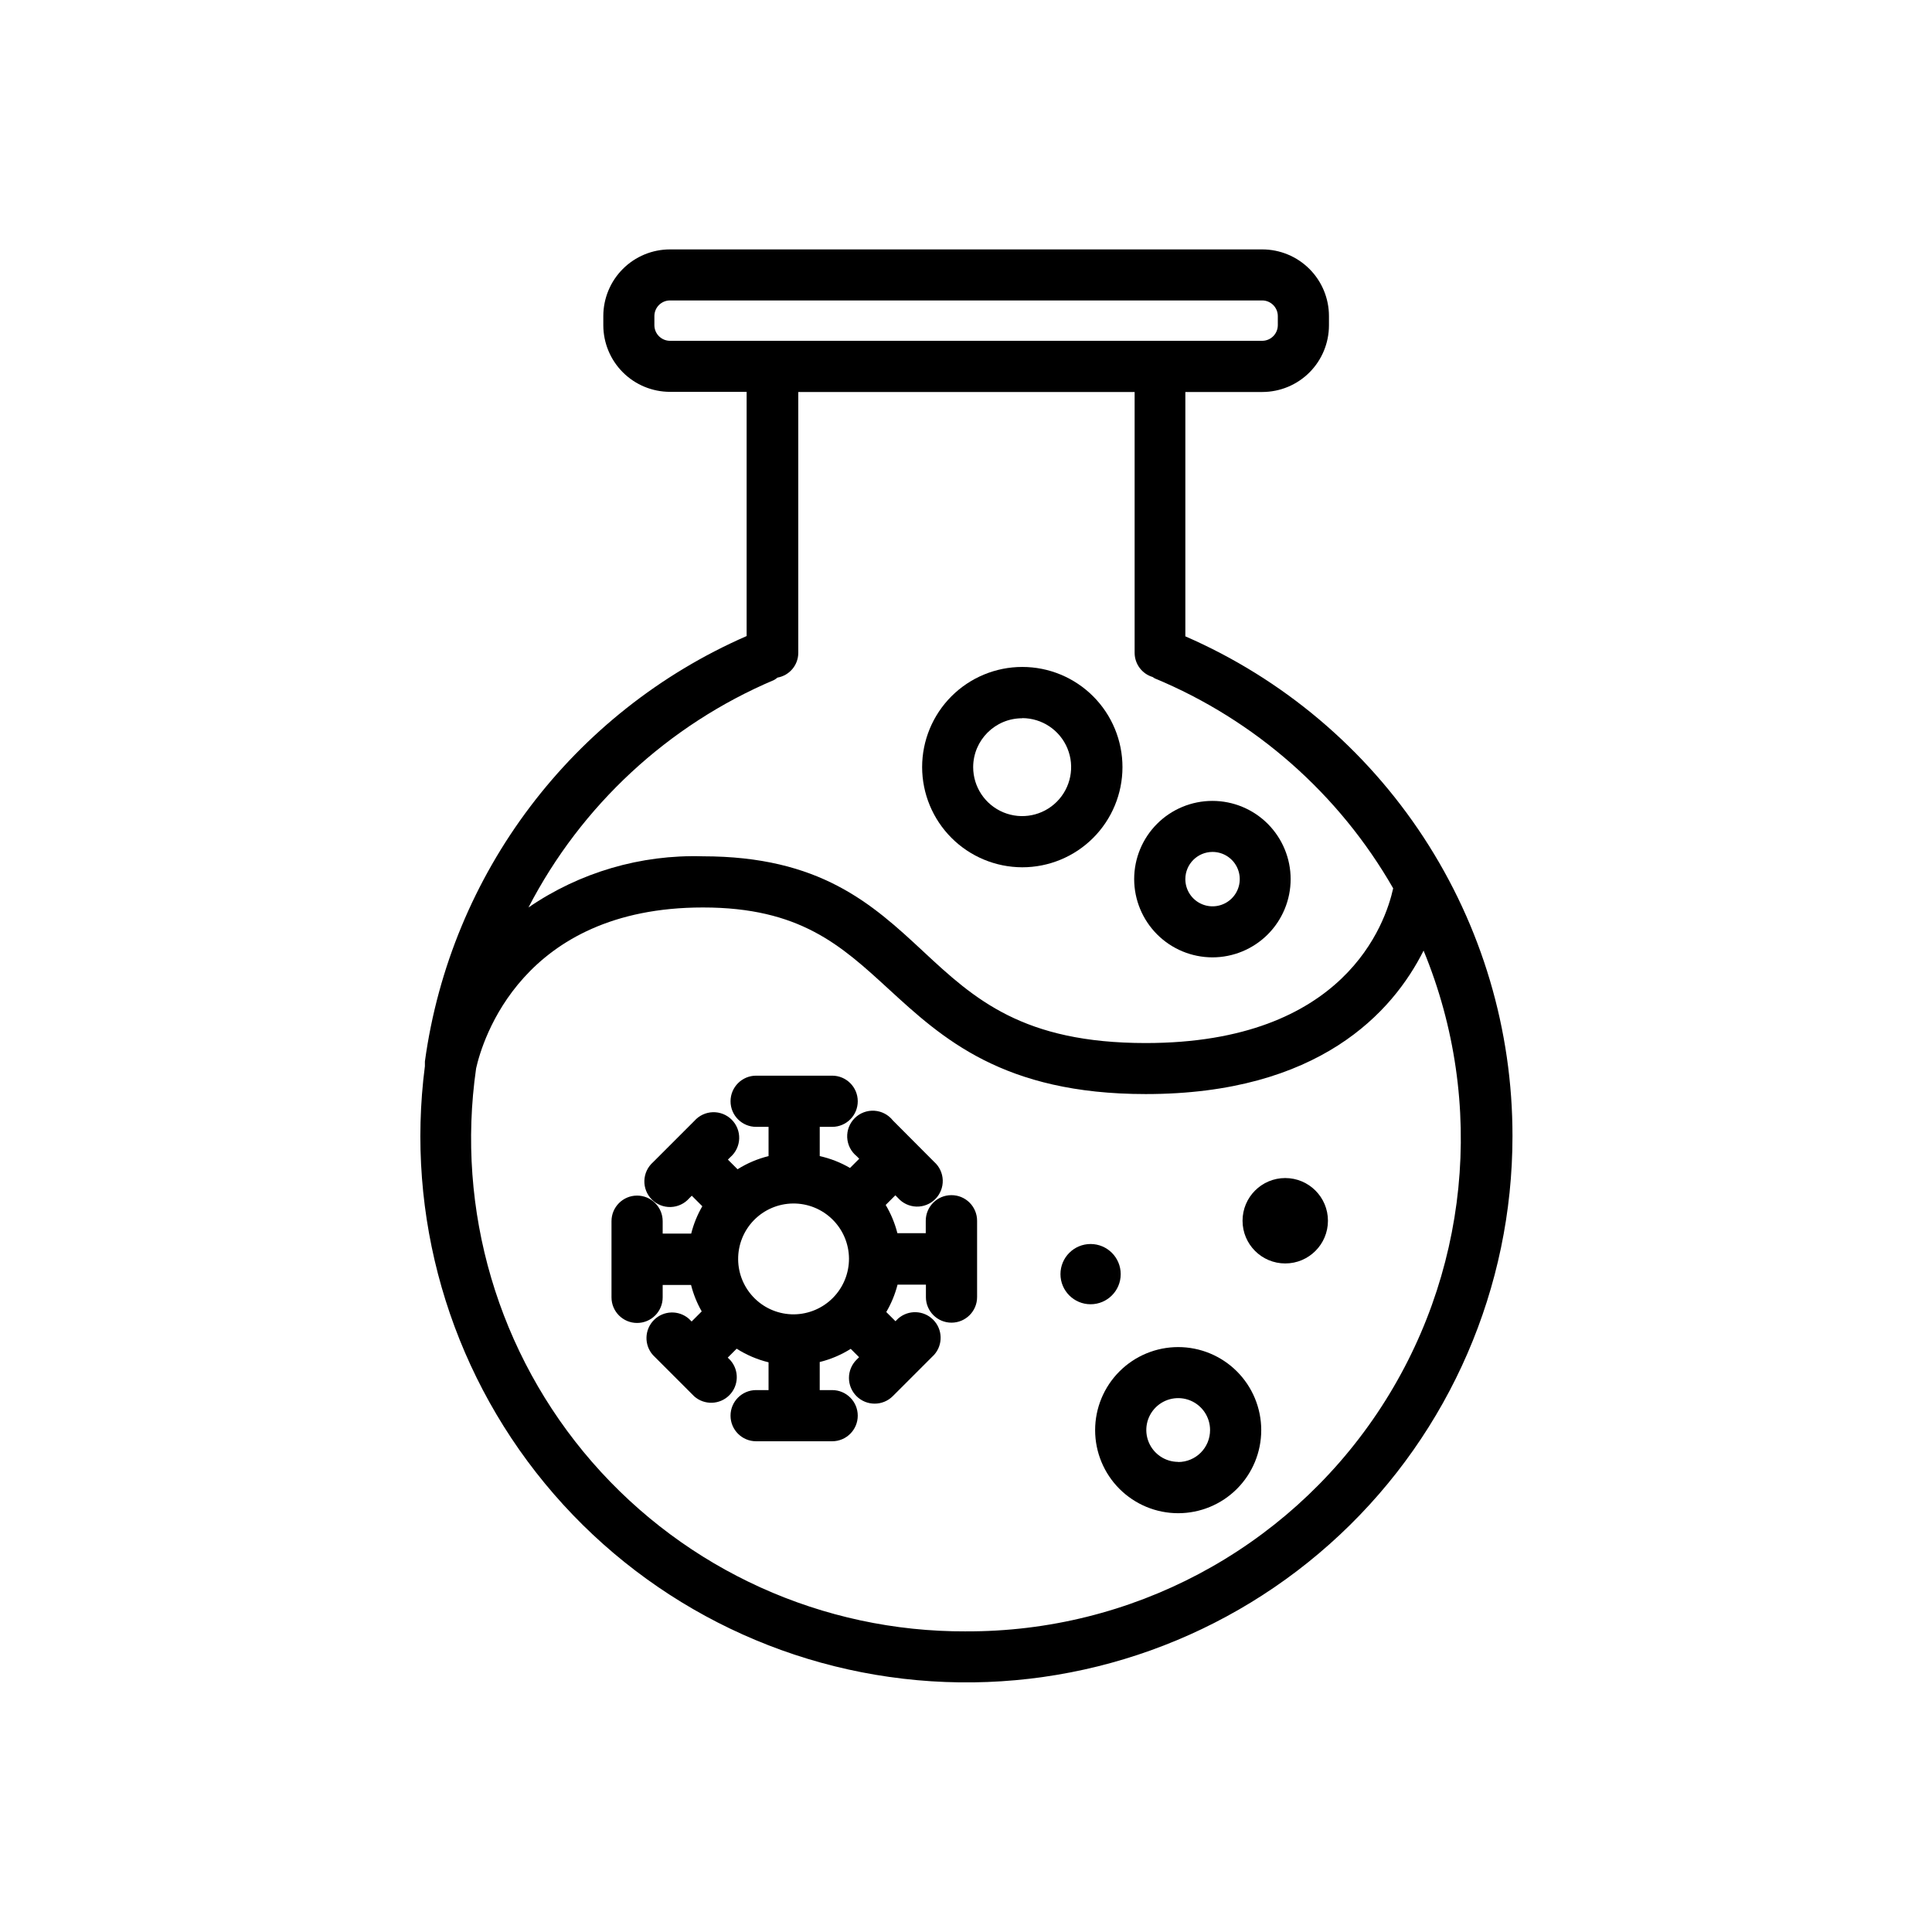
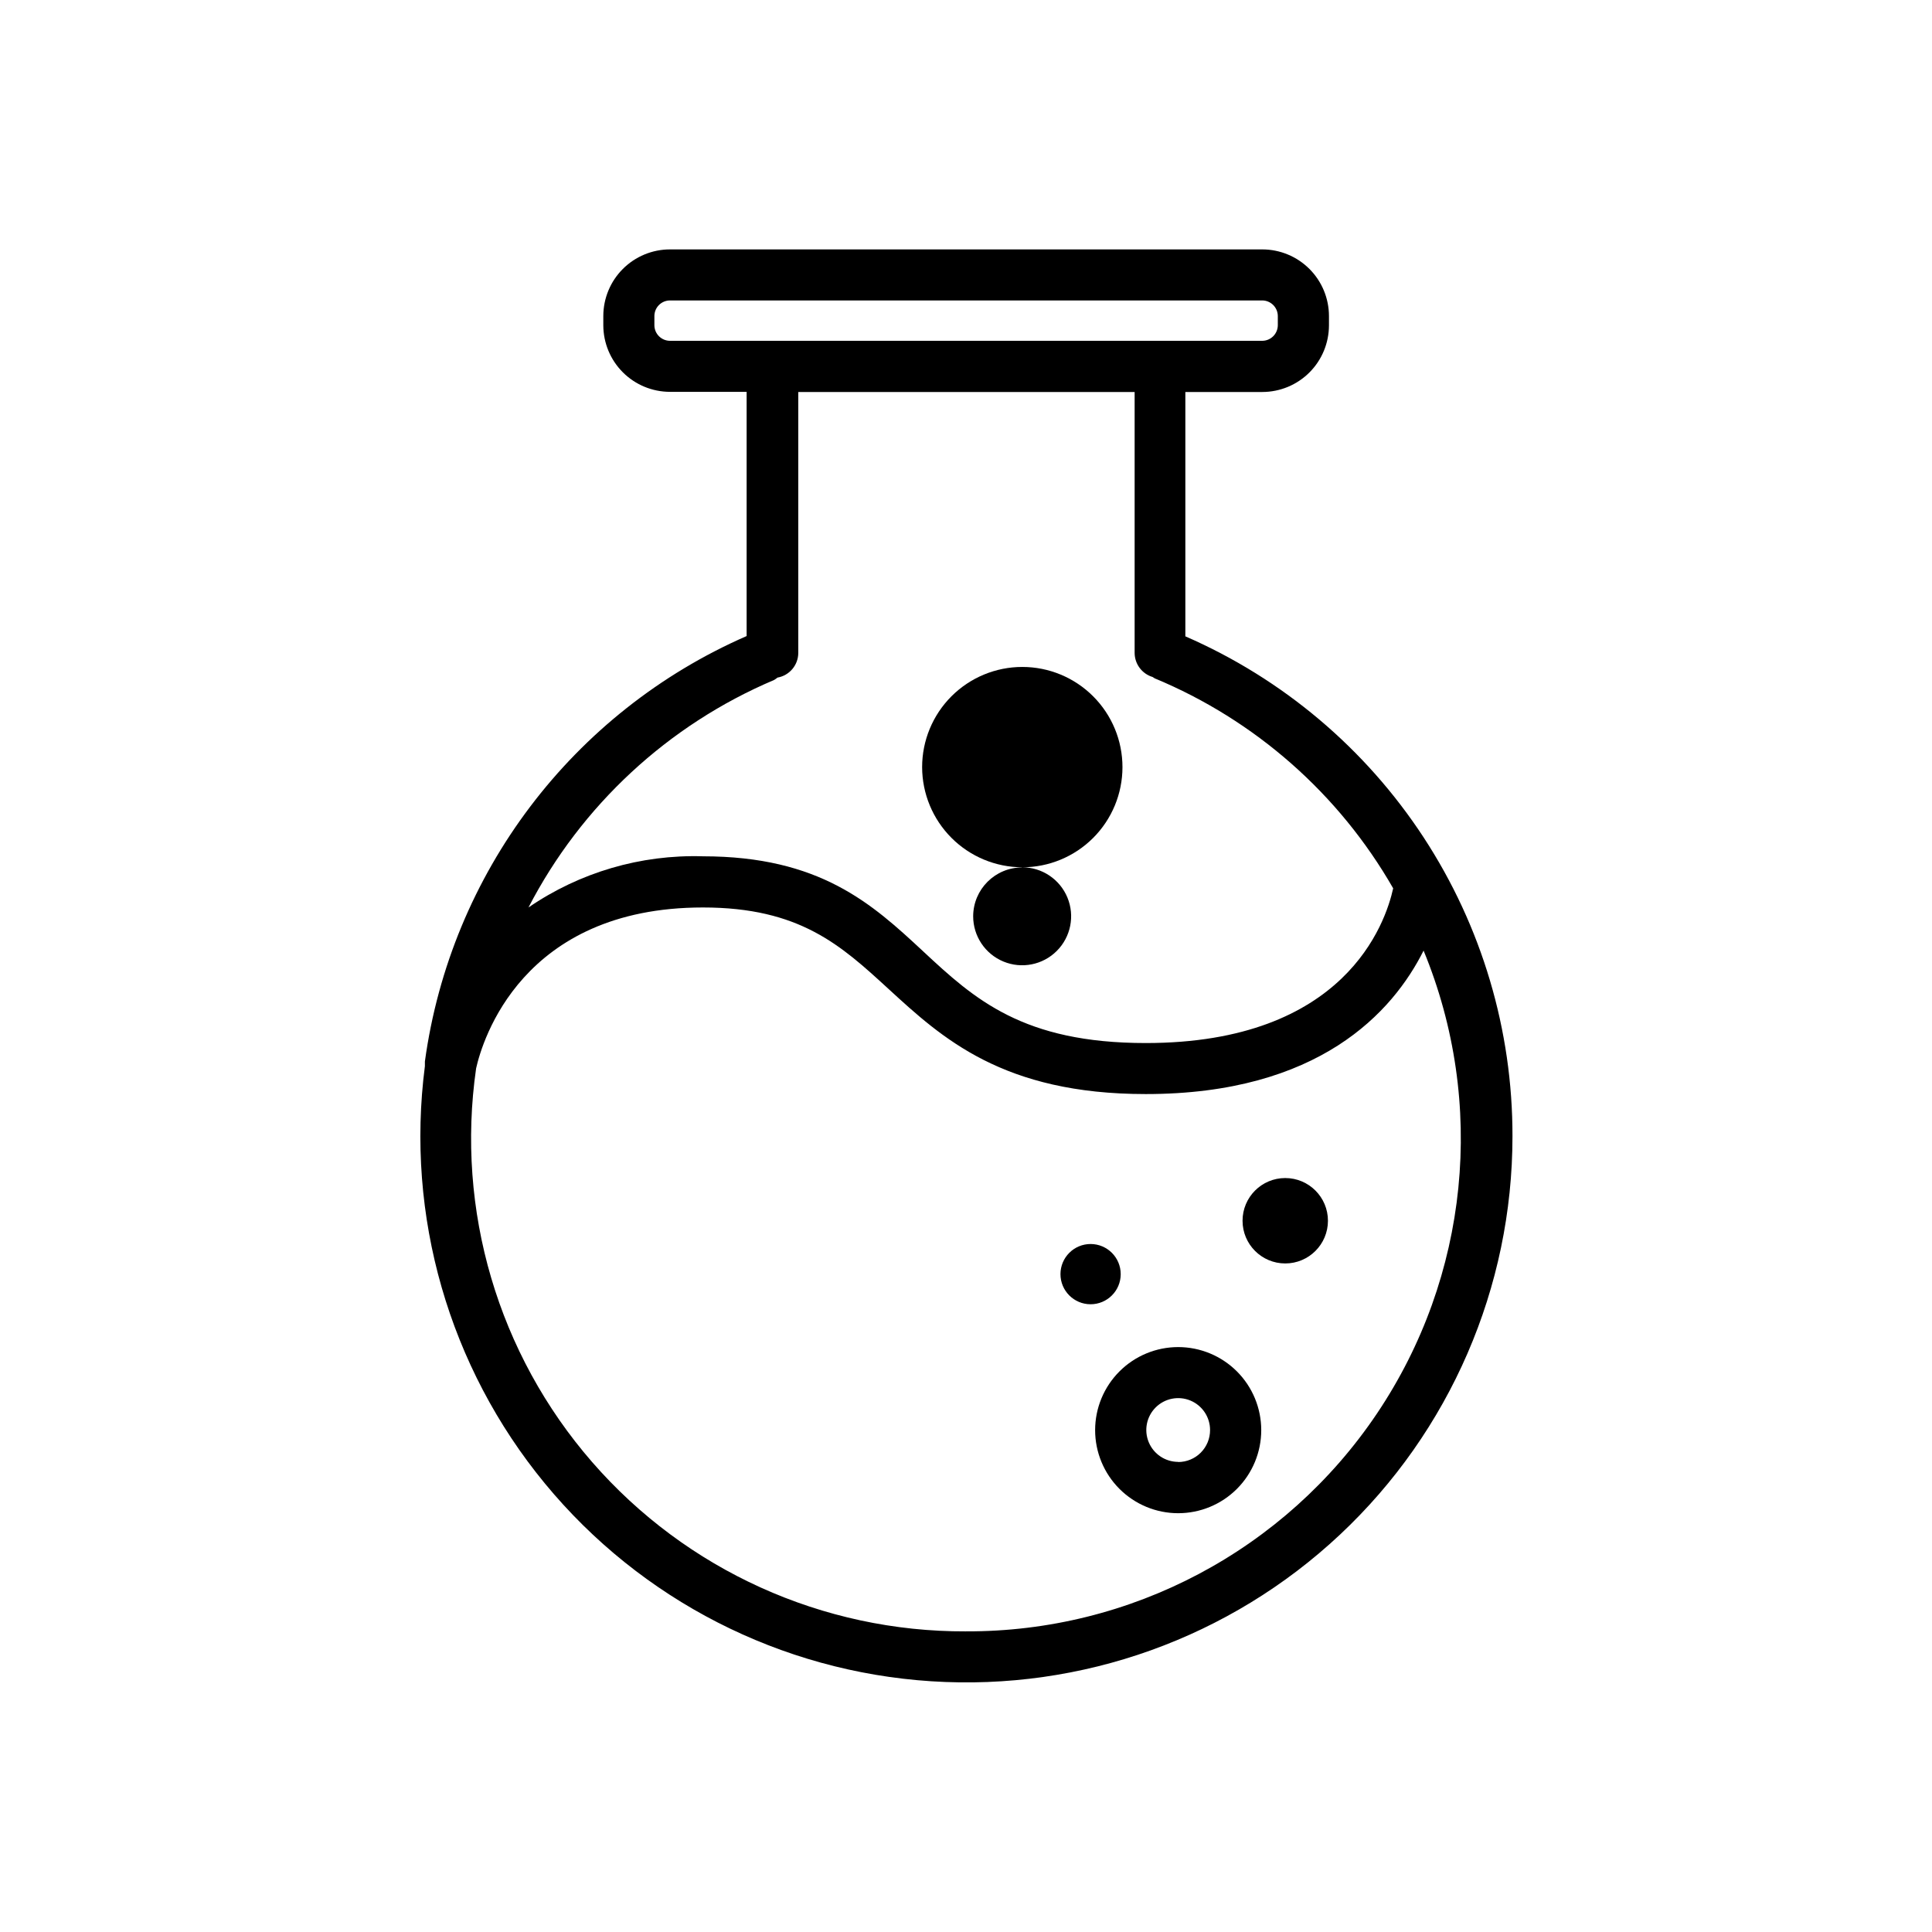
<svg xmlns="http://www.w3.org/2000/svg" fill="#000000" width="800px" height="800px" version="1.1" viewBox="144 144 512 512">
  <g>
    <path d="m458.13 312.64v-64.758h20.426c4.672-0.012 9.152-1.871 12.457-5.176 3.305-3.305 5.164-7.785 5.176-12.457v-2.481c0-4.688-1.863-9.184-5.176-12.496-3.316-3.312-7.809-5.176-12.496-5.176h-157c-4.672 0.008-9.152 1.871-12.457 5.176-3.305 3.305-5.164 7.785-5.176 12.457v2.481c0.012 4.672 1.871 9.152 5.176 12.457s7.785 5.164 12.457 5.176h20.348v64.719c-46.129 20.152-78.434 62.867-85.262 112.74v0.738 0.504c-5.141 39.664 6.363 79.691 31.781 110.57 25.422 30.883 62.492 49.867 102.41 52.441 39.918 2.578 79.121-11.484 108.3-38.844 29.18-27.355 45.73-65.57 45.73-105.57 0.047-28.137-8.137-55.668-23.539-79.211-15.406-23.543-37.355-42.066-63.156-53.293zm-140.71-82.43v-2.481c0.02-2.262 1.848-4.086 4.106-4.109h157c2.258 0.023 4.086 1.848 4.109 4.109v2.481c-0.023 2.262-1.852 4.086-4.109 4.109h-157c-2.258-0.023-4.086-1.848-4.106-4.109zm31.664 94.02h-0.004c0.344-0.191 0.668-0.41 0.969-0.66 3.164-0.559 5.481-3.297 5.504-6.512v-69.176h89.137v69.176c0.027 2.934 1.957 5.508 4.766 6.356 0.176 0.125 0.355 0.242 0.543 0.352 26.637 11.062 48.863 30.629 63.207 55.648-2.016 9.184-12.711 41.004-65.574 41.004-32.555 0-45.383-11.625-58.984-24.301-13.602-12.672-27.398-25.188-58.398-25.188-16.449-0.496-32.629 4.254-46.199 13.562 14-27.047 37-48.359 65.031-60.262zm50.922 252.1c-37.984 0.16-74.152-16.219-99.086-44.871-24.93-28.652-36.152-66.738-30.742-104.34 1.629-7.285 12.09-42.629 60.109-42.629 25.656 0 36.547 10 49.18 21.586 14.223 13.059 30.344 27.863 68.168 27.863 45.887 0 65.457-21.703 73.633-38.02v0.004c16.656 40.379 12.023 86.41-12.344 122.66-24.367 36.25-65.242 57.918-108.92 57.742z" />
-     <path d="m414.88 373.84c7.043 0.008 13.801-2.777 18.789-7.754 4.984-4.973 7.793-11.727 7.797-18.77 0.008-7.043-2.785-13.797-7.762-18.781s-11.727-7.785-18.77-7.789c-7.043-0.004-13.801 2.793-18.781 7.769-4.981 4.981-7.781 11.734-7.781 18.777 0.012 7.031 2.805 13.77 7.773 18.746 4.969 4.977 11.703 7.781 18.734 7.801zm0-39.531c5.254 0 9.988 3.164 11.996 8.016 2.008 4.852 0.898 10.434-2.816 14.148-3.711 3.715-9.297 4.824-14.148 2.812-4.848-2.008-8.012-6.742-8.012-11.992 0.02-7.156 5.828-12.945 12.98-12.945z" />
-     <path d="m465.3 397.71c5.5 0 10.773-2.184 14.66-6.07 3.887-3.891 6.074-9.164 6.074-14.664 0-5.496-2.188-10.77-6.074-14.66-3.887-3.887-9.16-6.07-14.66-6.07s-10.773 2.184-14.66 6.07c-3.891 3.891-6.074 9.164-6.074 14.66 0.012 5.496 2.199 10.766 6.082 14.652 3.887 3.887 9.156 6.074 14.652 6.082zm0-27.941c2.922-0.016 5.562 1.734 6.691 4.434 1.125 2.695 0.512 5.805-1.555 7.871-2.066 2.066-5.18 2.684-7.875 1.555-2.699-1.125-4.449-3.766-4.434-6.688 0.023-3.953 3.219-7.148 7.172-7.172z" />
-     <path d="m396.12 460.73c-3.746 0-6.785 3.035-6.785 6.781v3.293l-7.516 0.004c-0.668-2.633-1.711-5.152-3.102-7.481l2.559-2.559 0.699 0.699h-0.004c1.238 1.402 3.004 2.234 4.875 2.293 1.871 0.059 3.684-0.66 5.008-1.984 1.324-1.324 2.043-3.137 1.984-5.008s-0.891-3.637-2.293-4.875l-10.93-10.969c-1.195-1.512-2.977-2.445-4.898-2.566-1.926-0.121-3.809 0.582-5.184 1.934-1.375 1.352-2.106 3.227-2.016 5.148 0.09 1.926 0.992 3.723 2.488 4.941l0.699 0.699-2.441 2.441h-0.004c-2.496-1.457-5.203-2.516-8.023-3.141v-7.75h3.297c3.746 0 6.781-3.035 6.781-6.781s-3.035-6.785-6.781-6.785h-20.152c-3.746 0-6.781 3.039-6.781 6.785s3.035 6.781 6.781 6.781h3.293v7.75c-2.906 0.715-5.68 1.895-8.215 3.488l-2.559-2.559 0.699-0.699v0.004c1.402-1.238 2.234-3.004 2.293-4.875 0.059-1.871-0.66-3.684-1.984-5.008-1.324-1.324-3.137-2.043-5.008-1.984s-3.637 0.891-4.875 2.293l-10.969 10.969c-1.402 1.238-2.234 3-2.293 4.875-0.059 1.871 0.66 3.684 1.984 5.008 1.324 1.324 3.137 2.039 5.008 1.98 1.871-0.059 3.637-0.887 4.875-2.293l0.699-0.699 2.789 2.789v0.004c-1.316 2.266-2.309 4.707-2.945 7.246h-7.559v-3.293c0-3.746-3.035-6.781-6.781-6.781s-6.781 3.035-6.781 6.781v20.191c0 3.746 3.035 6.781 6.781 6.781s6.781-3.035 6.781-6.781v-3.293h7.519c0.621 2.453 1.57 4.812 2.828 7.012l-2.676 2.676-0.699-0.699h0.004c-2.688-2.367-6.75-2.238-9.281 0.293s-2.66 6.594-0.293 9.281l10.969 10.969c2.688 2.367 6.75 2.238 9.281-0.293s2.66-6.594 0.293-9.281l-0.699-0.699 2.363-2.363c2.602 1.66 5.453 2.875 8.449 3.606v7.363h-3.293c-3.746 0-6.781 3.035-6.781 6.781 0 3.746 3.035 6.781 6.781 6.781h20.152c3.746 0 6.781-3.035 6.781-6.781 0-3.746-3.035-6.781-6.781-6.781h-3.297v-7.441c2.91-0.715 5.684-1.895 8.219-3.488l2.211 2.211-0.699 0.699v-0.004c-1.277 1.281-1.988 3.016-1.984 4.82 0 1.805 0.723 3.535 2.004 4.812 2.664 2.652 6.977 2.644 9.629-0.02l10.969-10.969c2.367-2.684 2.238-6.75-0.293-9.281s-6.594-2.66-9.281-0.289l-0.699 0.699-2.441-2.441 0.004-0.004c1.328-2.262 2.332-4.703 2.984-7.246h7.519v3.293h-0.004c0 3.746 3.039 6.781 6.781 6.781 3.746 0 6.785-3.035 6.785-6.781v-20.23c0-1.805-0.723-3.535-2-4.809-1.281-1.273-3.016-1.984-4.82-1.973zm-41.664 31.586c-3.898 0.039-7.652-1.469-10.434-4.199-2.785-2.727-4.371-6.449-4.406-10.348-0.039-3.894 1.473-7.648 4.203-10.43s6.457-4.363 10.355-4.398c3.894-0.035 7.648 1.48 10.426 4.215 2.781 2.731 4.359 6.457 4.391 10.355 0.02 3.887-1.496 7.621-4.219 10.395-2.723 2.773-6.43 4.359-10.316 4.41z" />
+     <path d="m414.88 373.84c7.043 0.008 13.801-2.777 18.789-7.754 4.984-4.973 7.793-11.727 7.797-18.77 0.008-7.043-2.785-13.797-7.762-18.781s-11.727-7.785-18.77-7.789c-7.043-0.004-13.801 2.793-18.781 7.769-4.981 4.981-7.781 11.734-7.781 18.777 0.012 7.031 2.805 13.77 7.773 18.746 4.969 4.977 11.703 7.781 18.734 7.801zc5.254 0 9.988 3.164 11.996 8.016 2.008 4.852 0.898 10.434-2.816 14.148-3.711 3.715-9.297 4.824-14.148 2.812-4.848-2.008-8.012-6.742-8.012-11.992 0.02-7.156 5.828-12.945 12.98-12.945z" />
    <path d="m495.92 467.51c0 6.25-5.07 11.316-11.316 11.316-6.25 0-11.316-5.066-11.316-11.316s5.066-11.316 11.316-11.316c6.246 0 11.316 5.066 11.316 11.316" />
    <path d="m441 481.66c0 4.406-3.574 7.981-7.984 7.981-4.406 0-7.981-3.574-7.981-7.981 0-4.41 3.574-7.984 7.981-7.984 4.41 0 7.984 3.574 7.984 7.984" />
    <path d="m456.23 500.99c-5.836 0-11.438 2.32-15.562 6.449-4.129 4.129-6.449 9.727-6.449 15.562 0 5.84 2.32 11.438 6.449 15.566 4.125 4.129 9.727 6.449 15.562 6.449 5.84 0 11.438-2.32 15.566-6.449 4.129-4.129 6.445-9.727 6.445-15.566 0-5.836-2.316-11.434-6.445-15.562s-9.727-6.449-15.566-6.449zm0 30.422c-3.418 0-6.496-2.059-7.805-5.215-1.309-3.156-0.586-6.789 1.832-9.207 2.414-2.414 6.051-3.137 9.207-1.832 3.156 1.309 5.215 4.391 5.215 7.805 0.012 2.25-0.875 4.41-2.461 6-1.586 1.594-3.738 2.488-5.988 2.488z" />
  </g>
</svg>